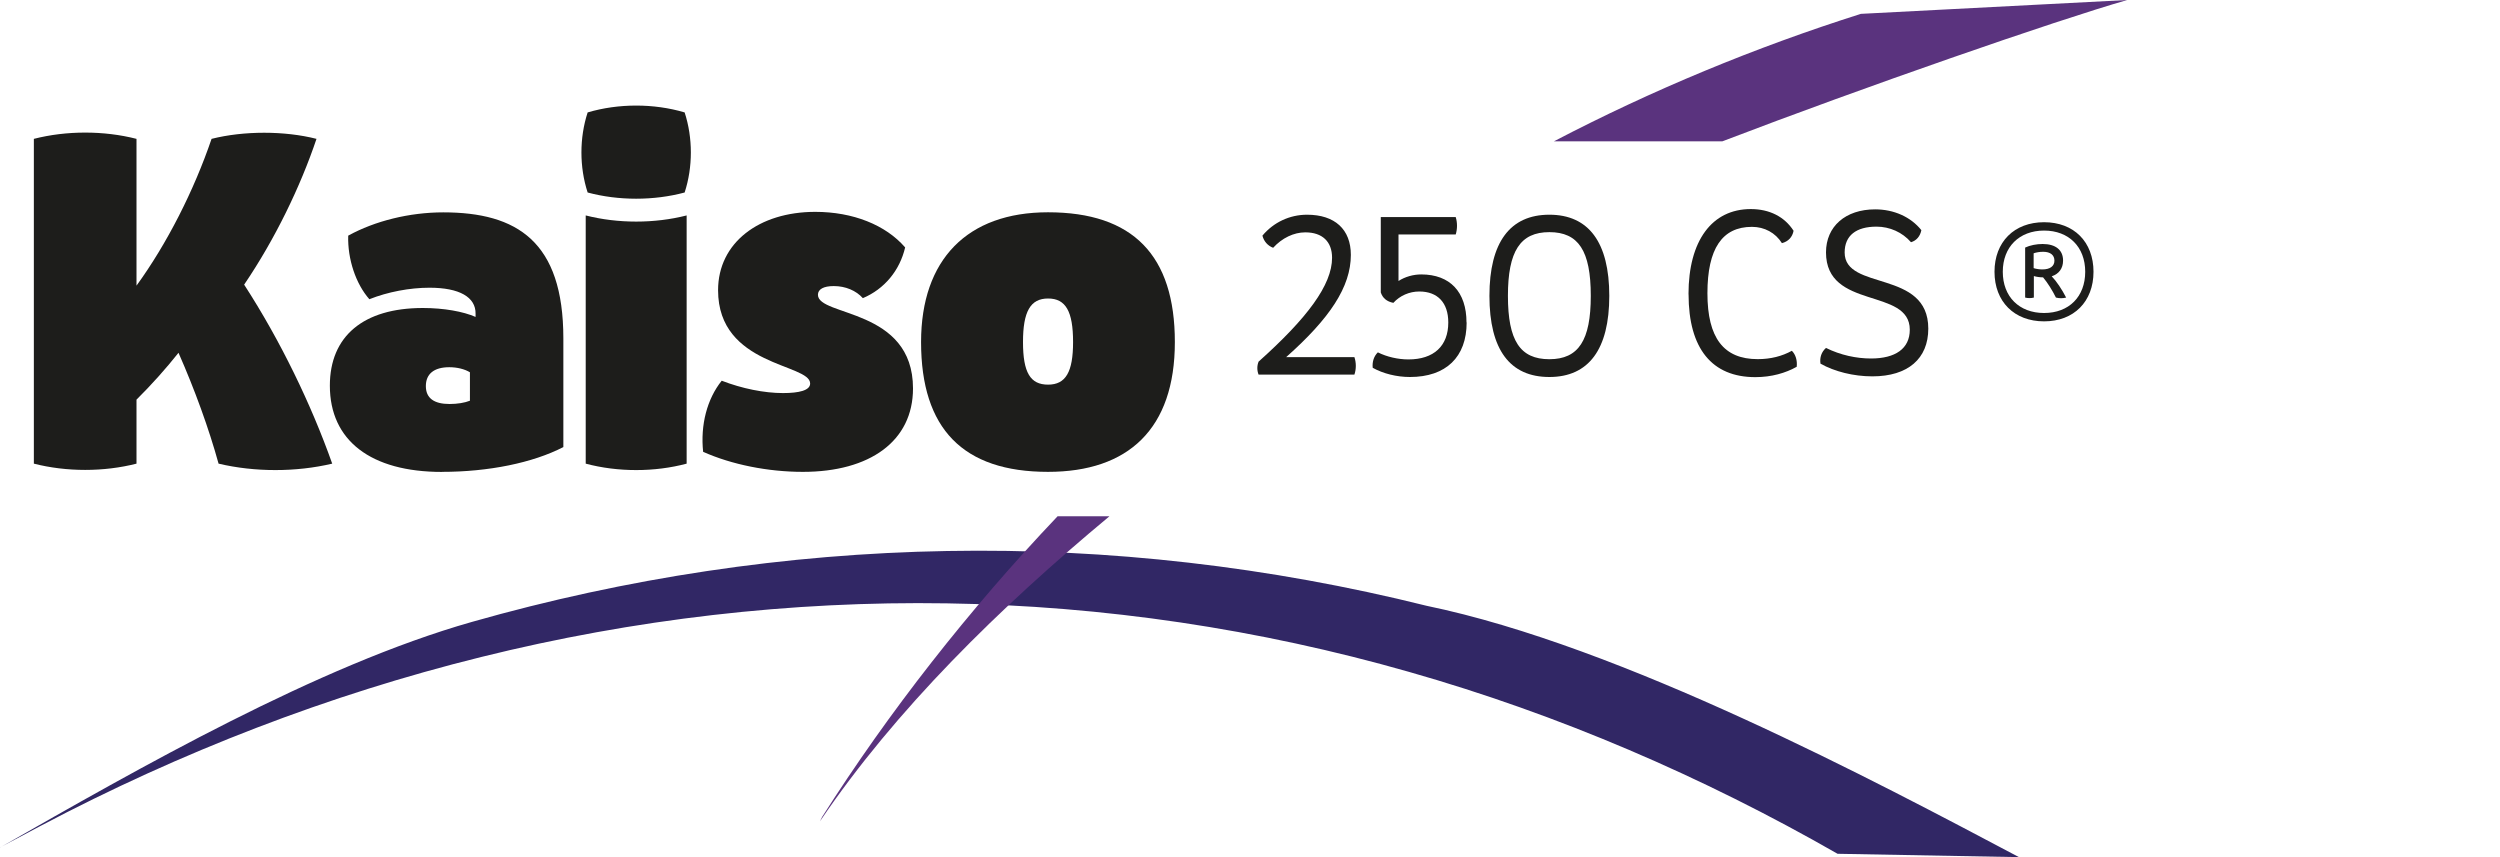
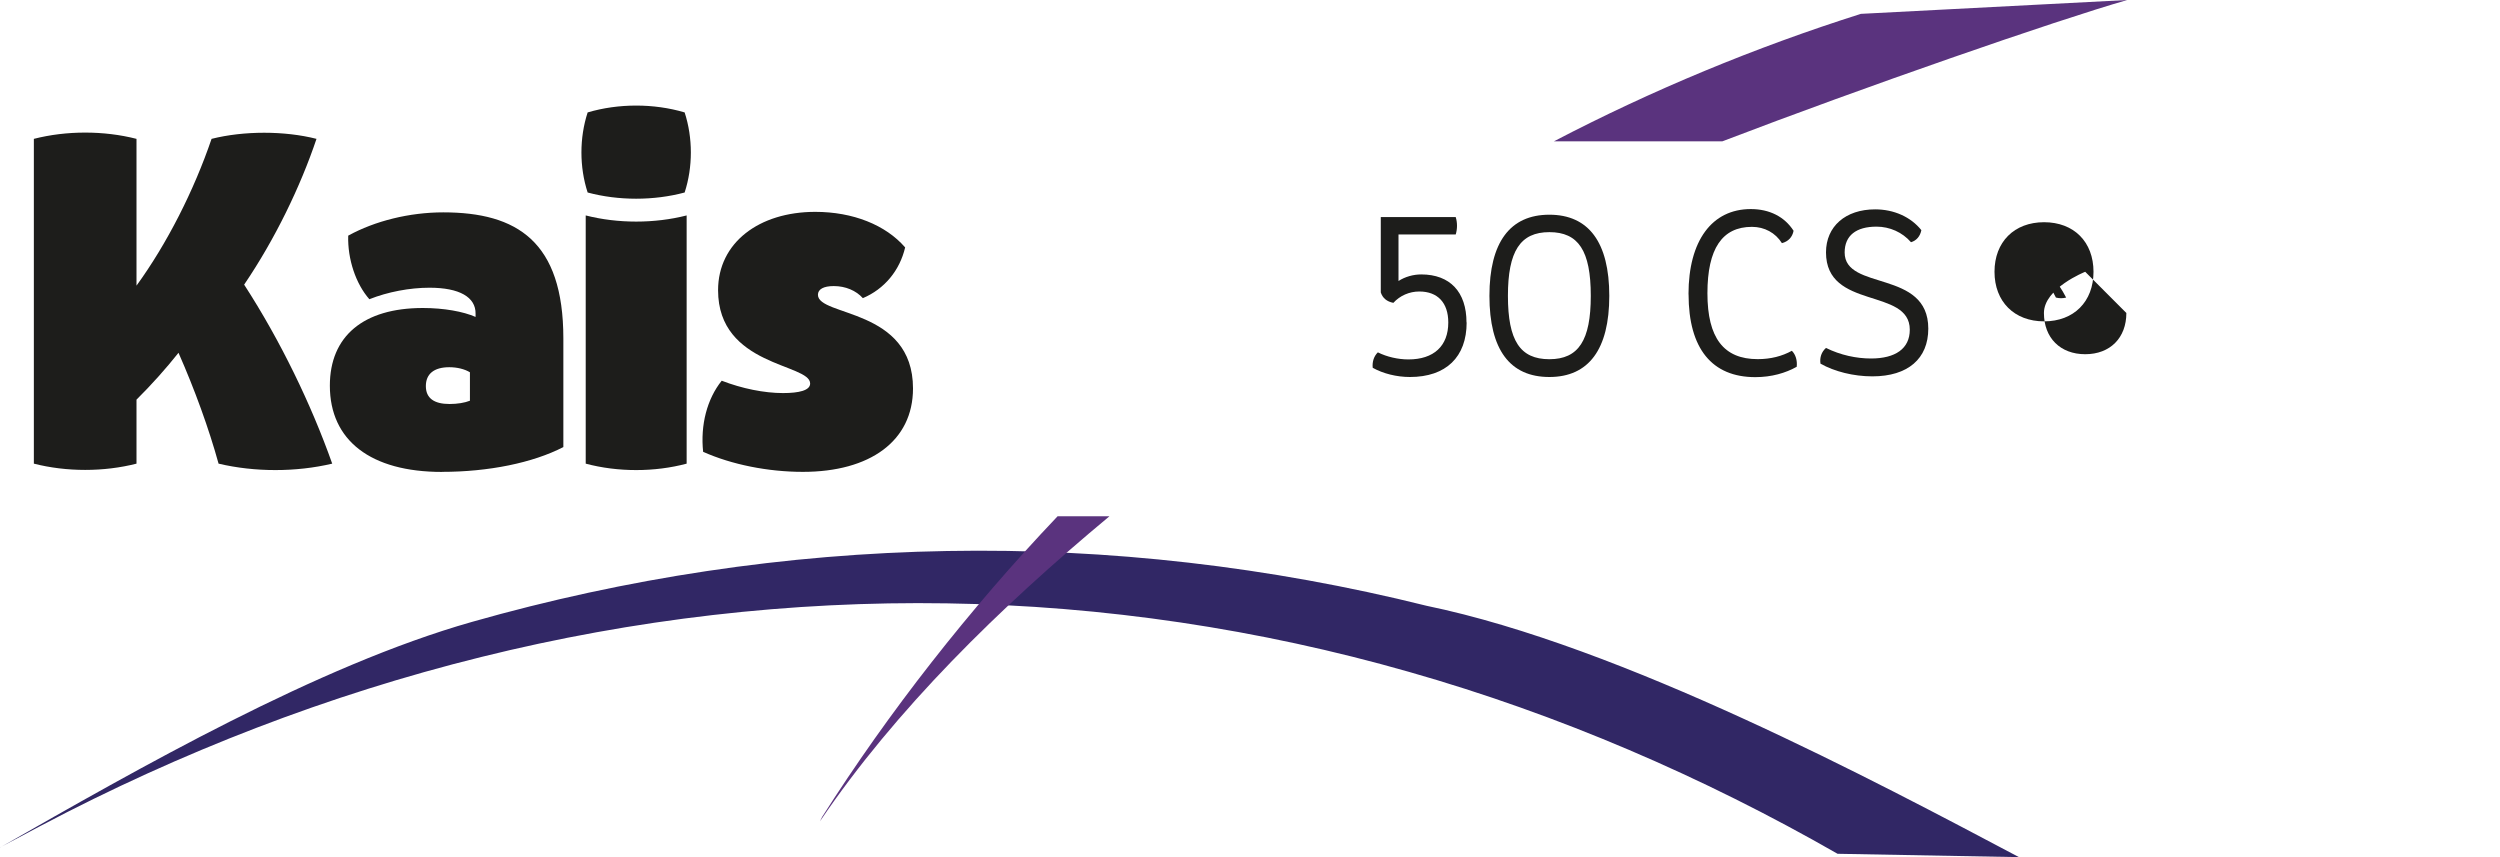
<svg xmlns="http://www.w3.org/2000/svg" id="Camada_1" viewBox="0 0 350 120">
  <defs>
    <style>.cls-1{fill:#5a337e;}.cls-2{fill:#1d1d1b;}.cls-3{fill:#312765;}</style>
  </defs>
  <path class="cls-3" d="M0,118.65c19.39-11.07,44.48-25.45,66.06-31.58,21.57-6.14,43.99-9.54,66.53-9.93,22.54-.41,45.17,2.2,67.13,7.67,27.41,5.67,62.91,24.6,82.94,35.19l-25.4-.47c-18.89-10.82-39.03-19.5-60.01-25.47-20.97-5.99-42.75-9.25-64.65-9.59-21.89-.35-43.88,2.21-65.23,7.51-21.36,5.29-42.09,13.31-61.64,23.62l-5.73,3.04Z" />
  <path class="cls-1" d="M297.83,0l-37.31,1.94c-14.82,4.7-29.22,10.67-42.98,17.85h23.58c19.77-7.57,46.61-16.9,56.7-19.79Z" />
  <path class="cls-1" d="M148.06,72.28c-12.41,13.07-23.62,27.38-32.97,42.1l-.3.61c10.6-15.67,25.15-29.92,40.53-42.71h-7.26Z" />
  <path class="cls-2" d="M46.51,64.91c-5.07,1.2-10.84,1.2-15.91,0-1.36-4.92-3.33-10.35-5.61-15.52-1.73,2.18-3.79,4.49-5.88,6.56v8.96c-4.57,1.17-9.8,1.17-14.37,0V19.44c4.57-1.17,9.8-1.17,14.37,0v20.55c4.27-5.88,8.03-13.28,10.51-20.55,4.52-1.14,10.21-1.14,14.69,0-2.26,6.71-5.8,14.03-10.13,20.41,5.08,7.84,9.39,16.76,12.33,25.06Z" />
  <path class="cls-2" d="M61.88,66.07c-9.98,0-15.7-4.4-15.7-12.08,0-6.91,4.68-10.87,13.02-10.87,2.94,0,5.65.49,7.38,1.25v-.44c.04-2.33-2.26-3.65-6.45-3.65-2.78,0-5.85.59-8.42,1.61-1.89-2.14-3.06-5.6-2.96-8.9,3.76-2.07,8.61-3.26,13.3-3.26,10.33,0,16.82,4.07,16.82,17.65v15.21c-4.28,2.21-10.47,3.47-16.99,3.47h0ZM65.79,56.1v-3.98c-.74-.45-1.8-.71-2.89-.71-2.15,0-3.28.95-3.28,2.64s1.14,2.51,3.32,2.51c1.08,0,2.13-.17,2.85-.46Z" />
  <path class="cls-2" d="M82.27,15.74c4.32-1.28,9.27-1.28,13.58,0,1.16,3.56,1.16,7.65,0,11.21-4.32,1.16-9.27,1.16-13.58,0-1.16-3.56-1.16-7.65,0-11.21ZM82,30.16c4.49,1.15,9.64,1.15,14.13,0v34.75c-4.49,1.2-9.64,1.2-14.13,0V30.16Z" />
  <path class="cls-2" d="M98.44,63.27c-.4-3.79.55-7.42,2.6-9.97,2.84,1.1,5.96,1.73,8.58,1.73,2.25,0,3.8-.37,3.8-1.34,0-2.81-12.89-2.36-12.89-13.06,0-6.65,5.74-10.97,13.61-10.97,5.25,0,9.85,1.82,12.58,4.98-.76,3.24-2.91,5.83-5.92,7.1-.96-1.07-2.44-1.69-4.07-1.69-1.43,0-2.22.44-2.22,1.22,0,3.07,13.31,1.83,13.31,13.11,0,7.38-6.04,11.68-15.42,11.68-4.88,0-9.96-1.02-13.95-2.8Z" />
-   <path class="cls-2" d="M128.95,47.89c0-11.56,6.48-18.17,17.77-18.17,11.89,0,17.76,6.02,17.76,18.17s-6.51,18.17-17.76,18.17c-11.89,0-17.77-6.02-17.77-18.17ZM150.23,47.89c0-4.31-1.03-6.1-3.5-6.1s-3.51,1.82-3.51,6.1,1.03,5.96,3.51,5.96,3.5-1.78,3.5-5.96Z" />
-   <path class="cls-2" d="M176.19,50.64c6.82-6.1,10.3-10.75,10.3-14.55,0-2.27-1.37-3.56-3.75-3.56-1.61,0-3.25.79-4.5,2.16-.75-.28-1.3-.9-1.5-1.7,1.55-1.86,3.82-2.93,6.24-2.93,3.9,0,6.14,2.05,6.14,5.63,0,4.47-2.95,8.89-9.06,14.31h9.56c.26.78.26,1.67,0,2.44h-13.42c-.23-.58-.23-1.23,0-1.8Z" />
  <path class="cls-2" d="M205.33,45.14c0,4.85-2.89,7.64-7.94,7.64-1.85,0-3.75-.47-5.21-1.29-.09-.84.17-1.63.72-2.16,1.26.63,2.82.99,4.28.99,3.55,0,5.58-1.88,5.58-5.17,0-2.76-1.48-4.34-4.06-4.34-1.39,0-2.71.58-3.63,1.59-.92-.18-1.5-.67-1.76-1.46v-10.55h10.49c.24.77.24,1.66,0,2.44h-8.01v6.51c.91-.59,2.07-.92,3.18-.92,4.03,0,6.34,2.45,6.34,6.73Z" />
  <path class="cls-2" d="M208.52,41.42c0-7.48,2.88-11.36,8.39-11.36s8.39,3.88,8.39,11.36-2.88,11.36-8.39,11.36-8.39-3.81-8.39-11.36ZM222.71,41.42c0-6.32-1.73-8.92-5.8-8.92s-5.8,2.66-5.8,8.92,1.7,8.87,5.8,8.87,5.8-2.65,5.8-8.87Z" />
  <path class="cls-2" d="M236.39,41.19c0-7.49,3.28-11.92,8.72-11.92,2.62,0,4.73,1.07,5.99,3.04-.16.88-.75,1.51-1.63,1.73-.91-1.45-2.44-2.28-4.2-2.28-4.16,0-6.23,3.05-6.23,9.3s2.27,9.22,7.04,9.22c1.81,0,3.41-.41,4.78-1.17.53.53.78,1.35.68,2.24-1.55.87-3.52,1.45-5.8,1.45-6.05,0-9.34-3.98-9.34-11.59Z" />
  <path class="cls-2" d="M254.87,50.92c-.14-.86.14-1.66.77-2.21,2.03,1.01,4.27,1.48,6.3,1.48,3.4,0,5.43-1.37,5.43-4.03,0-5.94-11.73-2.73-11.73-10.83,0-3.63,2.73-6.02,6.88-6.02,2.63,0,4.99,1.06,6.47,2.91-.16.85-.69,1.47-1.45,1.69-1.21-1.39-2.97-2.18-4.83-2.18-2.84,0-4.46,1.24-4.46,3.62,0,5.42,11.71,2.33,11.71,10.66,0,4.19-2.84,6.68-7.83,6.68-2.65,0-5.31-.68-7.25-1.77Z" />
-   <path class="cls-2" d="M293.09,38.05c0,4.18-2.75,6.94-6.92,6.94s-6.94-2.76-6.94-6.94,2.76-6.94,6.94-6.94,6.92,2.76,6.92,6.94ZM291.93,38.05c0-3.48-2.29-5.77-5.76-5.77s-5.78,2.29-5.78,5.77,2.29,5.77,5.78,5.77,5.76-2.29,5.76-5.77ZM287.23,38.67c.7.73,1.43,1.83,2.03,2.99-.45.12-.97.12-1.43,0-.51-1.02-1.14-2.04-1.8-2.83-.44,0-.93-.07-1.29-.18v3.01c-.39.1-.83.1-1.22,0v-7c.68-.32,1.58-.5,2.45-.5,1.82,0,2.86.84,2.86,2.32,0,1.1-.59,1.88-1.59,2.2ZM285.93,37.72c1.07,0,1.69-.45,1.69-1.23s-.57-1.24-1.57-1.24c-.48,0-.97.08-1.34.21v2.08c.35.11.8.18,1.22.18Z" />
+   <path class="cls-2" d="M293.09,38.05c0,4.18-2.75,6.94-6.92,6.94s-6.94-2.76-6.94-6.94,2.76-6.94,6.94-6.94,6.92,2.76,6.92,6.94ZM291.93,38.05s-5.78,2.29-5.78,5.77,2.29,5.77,5.78,5.77,5.76-2.29,5.76-5.77ZM287.23,38.67c.7.73,1.43,1.83,2.03,2.99-.45.12-.97.12-1.43,0-.51-1.02-1.14-2.04-1.8-2.83-.44,0-.93-.07-1.29-.18v3.01c-.39.1-.83.1-1.22,0v-7c.68-.32,1.58-.5,2.45-.5,1.82,0,2.86.84,2.86,2.32,0,1.1-.59,1.88-1.59,2.2ZM285.93,37.72c1.07,0,1.69-.45,1.69-1.23s-.57-1.24-1.57-1.24c-.48,0-.97.08-1.34.21v2.08c.35.11.8.18,1.22.18Z" />
</svg>